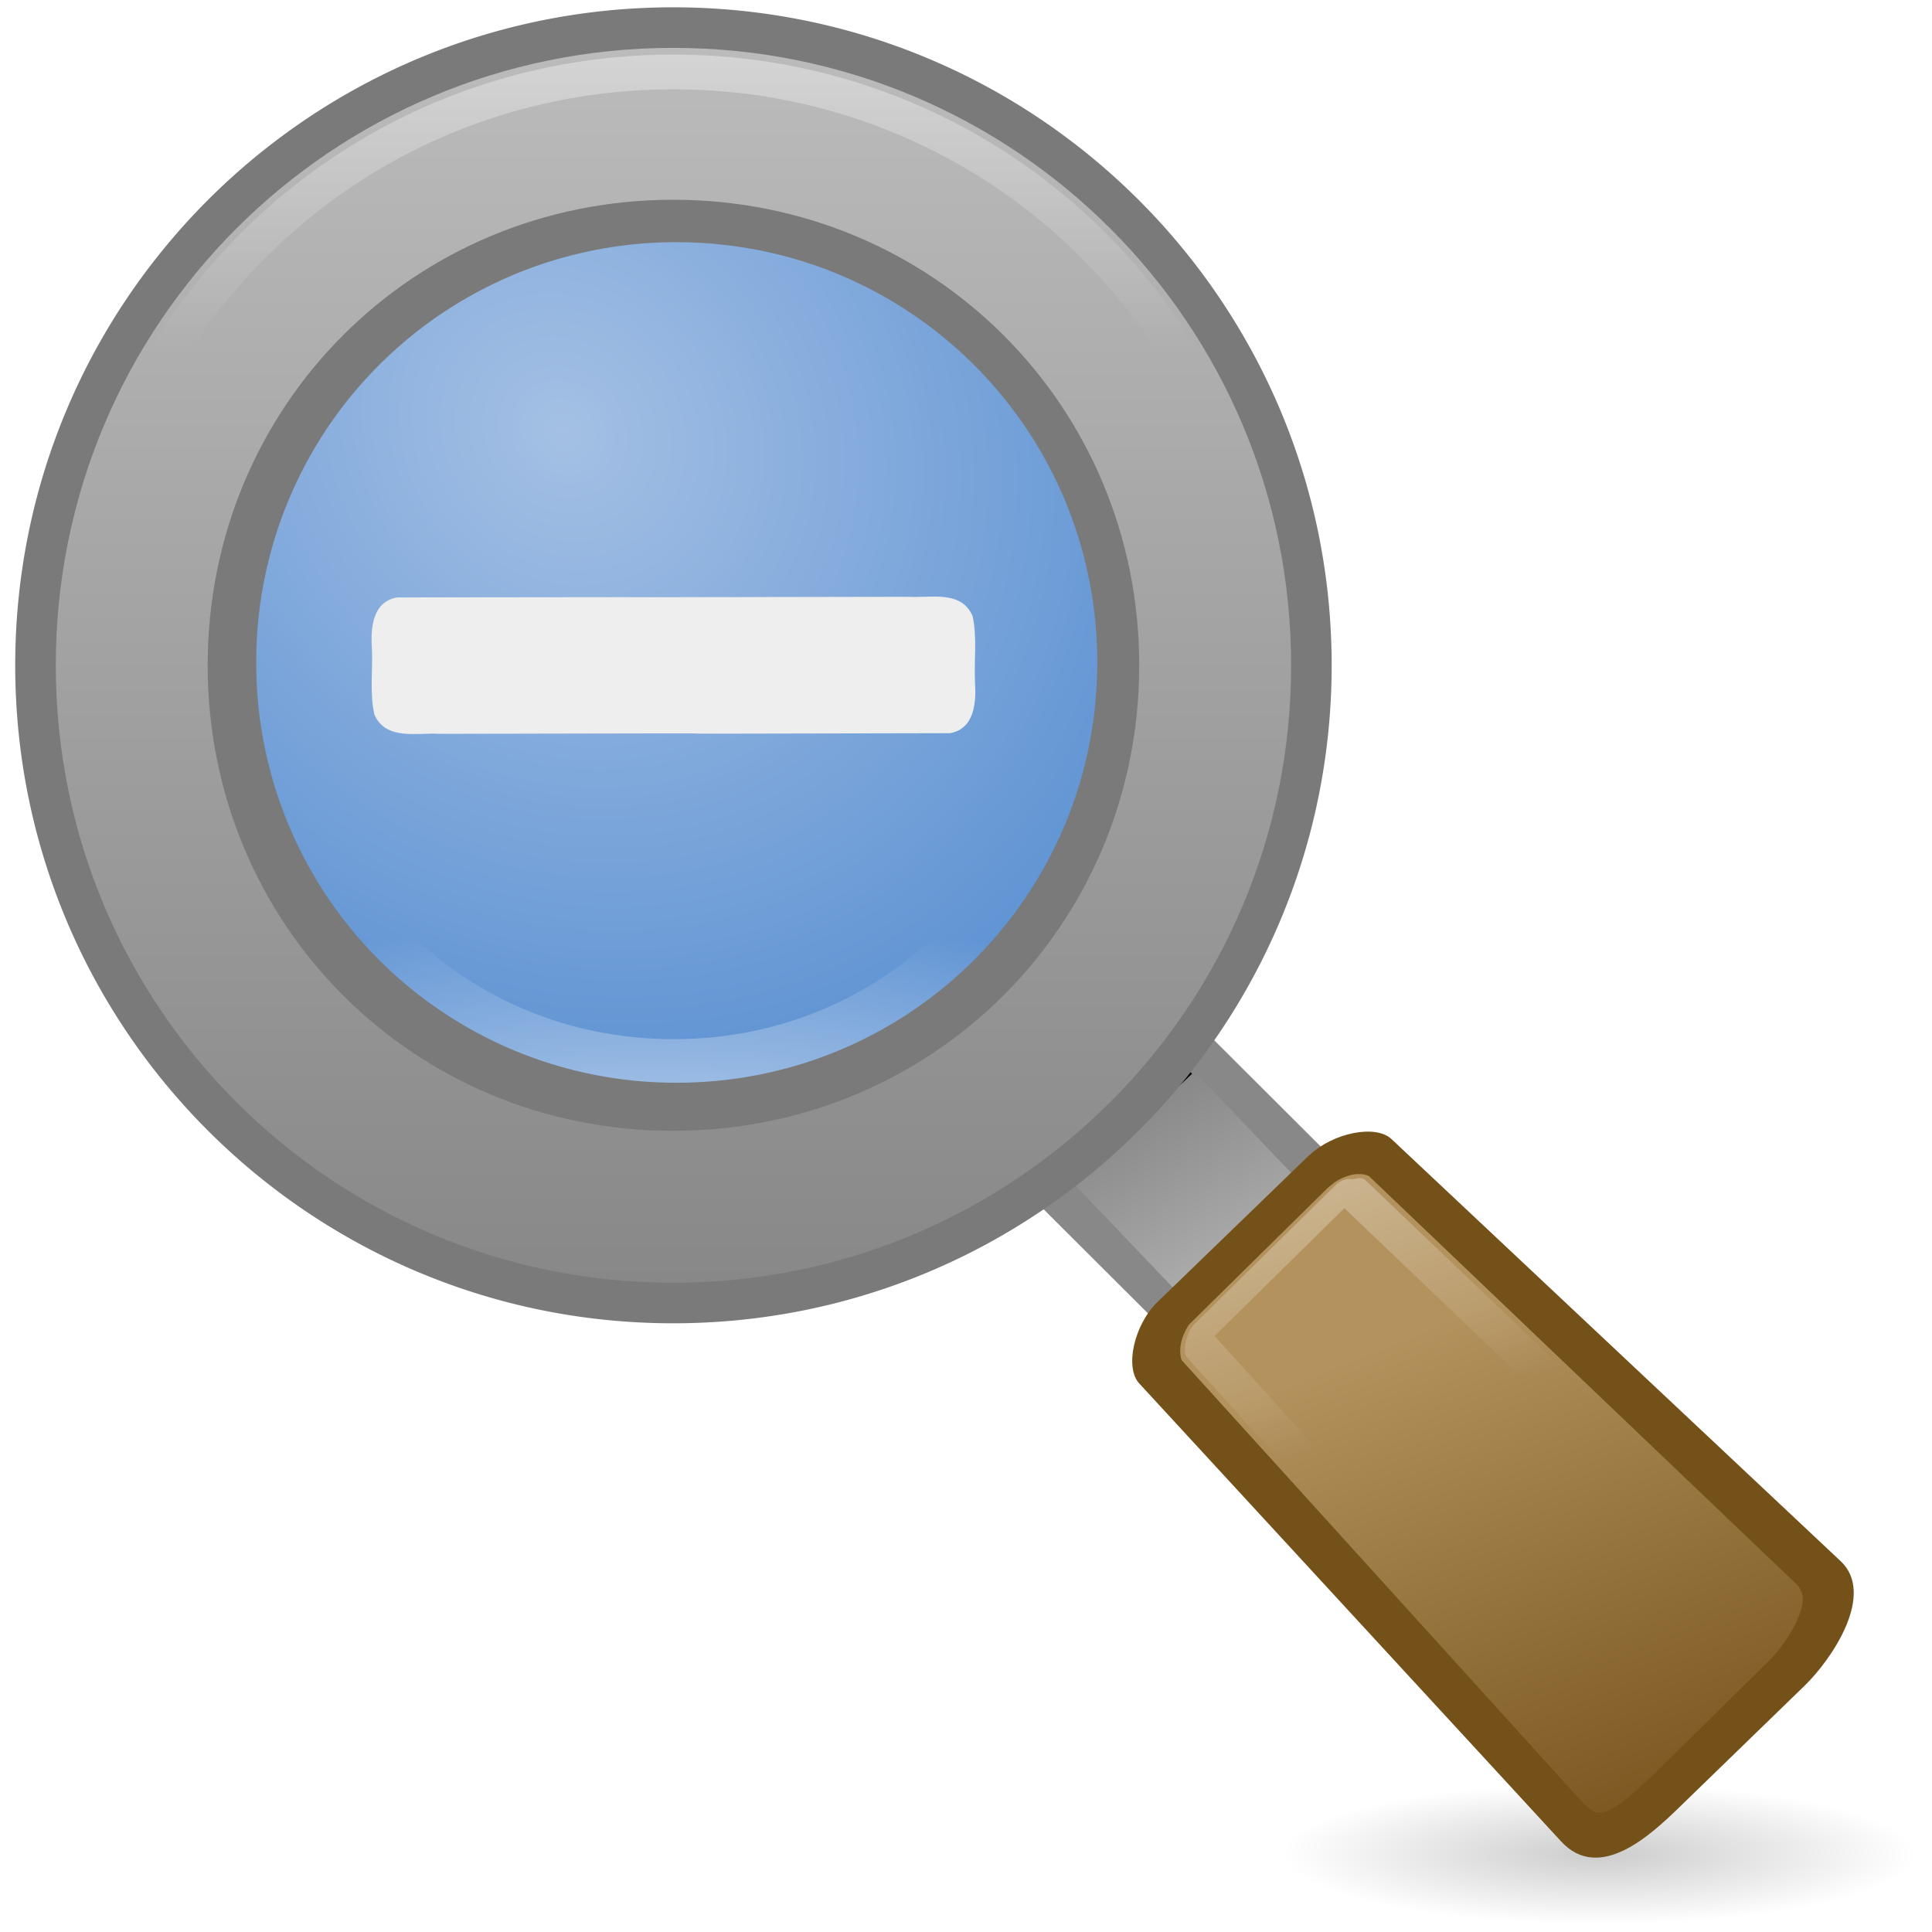
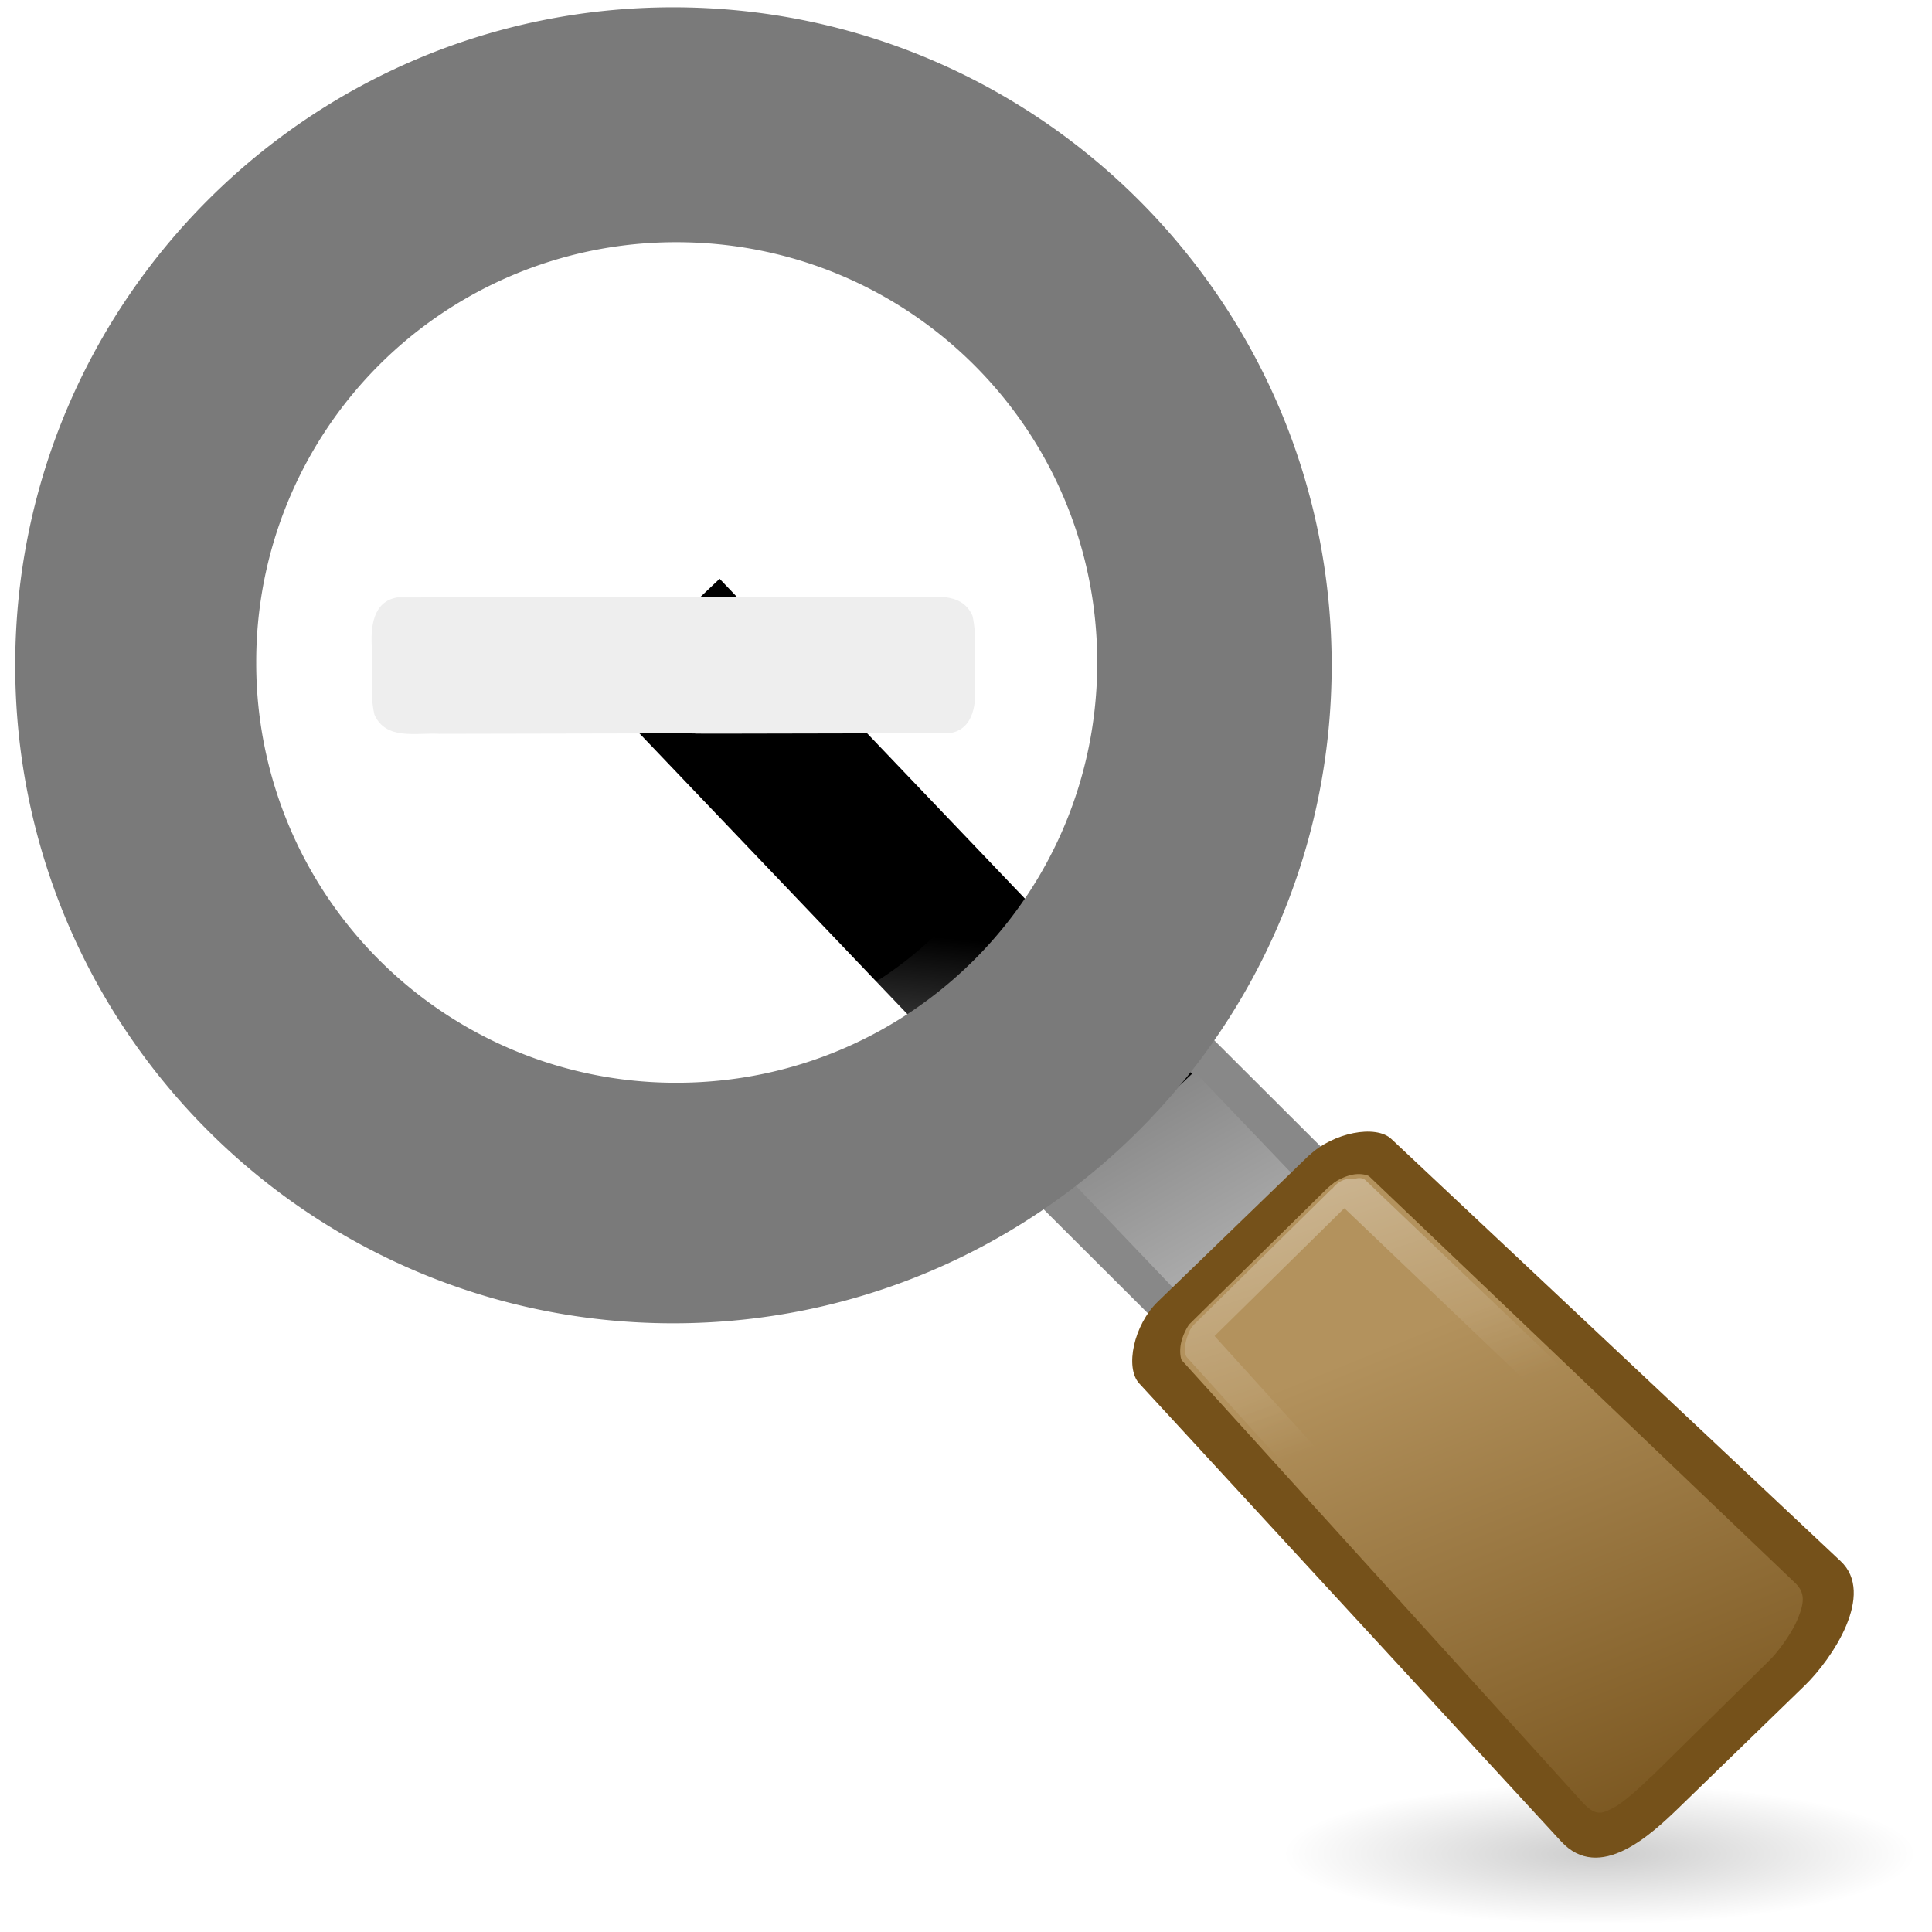
<svg xmlns="http://www.w3.org/2000/svg" xmlns:xlink="http://www.w3.org/1999/xlink" viewBox="0 0 128 128">
  <defs>
    <linearGradient x1="69.23" y1="54.977" x2="82.03" y2="47.24" id="h" xlink:href="#c" gradientUnits="userSpaceOnUse" />
    <linearGradient id="b">
      <stop />
      <stop offset="1" stop-opacity="0" />
    </linearGradient>
    <linearGradient id="e">
      <stop stop-color="#fff" />
      <stop offset="1" stop-color="#fff" stop-opacity="0" />
    </linearGradient>
    <linearGradient id="d">
      <stop stop-color="#a4c0e4" />
      <stop offset="1" stop-color="#2c72c7" />
    </linearGradient>
    <linearGradient id="c">
      <stop stop-color="#bbb" />
      <stop offset="1" stop-color="#888" />
    </linearGradient>
    <linearGradient id="a">
      <stop stop-color="#eee" />
      <stop offset="1" stop-color="#dcdcdc" />
    </linearGradient>
    <linearGradient x1="56.897" y1="109.65" x2="6.672" y2="120.91" id="o" xlink:href="#f" gradientUnits="userSpaceOnUse" />
    <linearGradient y1="7.444" x2="0" y2="26.971" id="m" xlink:href="#e" gradientUnits="userSpaceOnUse" gradientTransform="translate(-.708 -.31)" />
    <linearGradient id="f">
      <stop stop-color="#b3925d" />
      <stop offset="1" stop-color="#75511a" />
    </linearGradient>
    <linearGradient y1="6.69" x2="0" y2="88.5" id="l" xlink:href="#c" gradientUnits="userSpaceOnUse" />
    <linearGradient x1="109.38" y1="56.957" x2="41.603" y2="66.5" id="p" xlink:href="#e" gradientUnits="userSpaceOnUse" />
    <radialGradient cx="48.766" cy="2.415" r="28.18" id="k" xlink:href="#e" gradientUnits="userSpaceOnUse" gradientTransform="matrix(-2.81 0 0 -.999 185.066 95.475)" />
    <radialGradient cx="40.11" cy="30.32" r="40.578" id="j" xlink:href="#d" gradientUnits="userSpaceOnUse" gradientTransform="matrix(1.315 -1.147 1.28 1.467 -50.811 33.67)" />
    <radialGradient cx="69.13" cy="121.18" r="26.921" id="g" xlink:href="#b" gradientUnits="userSpaceOnUse" gradientTransform="matrix(1 0 0 .272 0 88.179)" />
    <radialGradient cx="49.21" cy="-4.455" r="28.18" id="n" xlink:href="#b" gradientUnits="userSpaceOnUse" gradientTransform="matrix(-2.786 .365 -.14 -1.07 196.893 84.155)" />
    <filter color-interpolation-filters="sRGB" id="i">
      <feGaussianBlur stdDeviation=".673" />
    </filter>
  </defs>
  <path d="M96.055 121.175a26.92 7.33 0 11-53.841 0 26.92 7.33 0 1153.841 0z" transform="matrix(.779 0 0 .638 52.132 45.538)" opacity=".2" fill="url(#g)" />
  <path d="M58.698 69.702l37.508 37.413 11.835-10.66-37.495-37.413-11.848 10.66z" fill="#888" />
  <path d="M82.906 38.063L55.781 65.186l6.532 6.532 27.124-27.125-6.53-6.532z" transform="matrix(.03 -1.179 1.184 .03 17.067 168.199)" fill="url(#h)" />
  <path d="M82.906 38.063L55.781 65.186l6.532 6.532 27.124-27.125-6.53-6.532z" transform="matrix(.03 -1.179 1.184 .03 -7.805 142.453)" filter="url(#i)" />
-   <path d="M48.042 7.033C25.6 7.033 7.48 25.153 7.48 47.596c0 22.442 18.12 40.562 40.562 40.562 22.442 0 40.594-18.123 40.594-40.562 0-22.44-18.152-40.563-40.594-40.563z" fill="url(#j)" transform="translate(-3.44 -3.518)" />
  <path d="M48.073 74.065c14.861 0 26.47-11.609 26.47-26.47 0-14.86-11.609-26.468-26.47-26.468-14.86 0-26.5 11.625-26.5 26.469 0 14.844 11.64 26.469 26.5 26.469z" fill="none" stroke="url(#k)" stroke-width="3.4" transform="translate(-3.44 -3.518)" />
  <path d="M44.601.484c-24.08 0-43.593 19.514-43.593 43.594 0 24.08 19.513 43.594 43.593 43.594 24.08 0 43.626-19.513 43.625-43.594 0-24.08-19.544-43.594-43.625-43.594zm.22 15.563c15.422 0 27.874 12.425 27.874 27.844 0 15.418-12.452 27.843-27.875 27.843a27.786 27.786 0 01-27.844-27.843A27.786 27.786 0 0144.82 16.047z" fill="#7a7a7a" />
-   <path d="M48.042 6.69c-22.631 0-40.906 18.274-40.906 40.906 0 22.631 18.275 40.906 40.906 40.906S88.98 70.225 88.98 47.596c0-22.63-18.307-40.906-40.938-40.906zm0 10.062c17.197 0 30.875 13.658 30.875 30.844 0 17.185-13.678 30.844-30.875 30.844S17.198 64.793 17.198 47.596c0-17.197 13.647-30.844 30.844-30.844z" fill="url(#l)" transform="translate(-3.44 -3.518)" />
-   <path d="M48.042 8.283c-21.78 0-39.312 17.532-39.312 39.313 0 21.78 17.532 39.312 39.312 39.312 21.78 0 39.344-17.536 39.344-39.312 0-21.777-17.564-39.313-39.344-39.313z" opacity=".372" fill="none" stroke="url(#m)" stroke-width="2.3" transform="translate(-3.44 -3.518)" />
  <path d="M48.073 74.065c14.861 0 26.47-11.609 26.47-26.47 0-14.86-11.609-26.468-26.47-26.468-14.86 0-26.5 11.625-26.5 26.469 0 14.844 11.64 26.469 26.5 26.469z" opacity=".668" fill="none" stroke="url(#n)" stroke-width="3.4" transform="translate(-3.44 -3.518)" />
  <path d="M76.7 86.246c-1.577 1.53-2.191 4.356-1.226 5.407l27.953 30.345c2.549 2.766 5.98-.471 7.804-2.234l8.347-8.1c1.816-1.77 4.7-6.061 2.363-8.24L92.183 75.46c-1.035-.975-3.858-.423-5.437 1.081 0 0-.016-.006-.019.004L76.7 86.247z" fill="#75511a" />
  <path d="M53.5 63.5c-.66.002-1.29.264-1.406.375L11.062 103.25c-1.425 1.368-1.268 1.807-1.03 2.531.237.725 1.093 1.714 1.874 2.5h-.031l7.344 7.344c.455.452 1.682 1.242 2.781 1.469 1.099.227 1.907.181 2.875-.844l38.719-40.813c.117-.122.405-.717.406-1.374 0-.658-.272-1.238-.375-1.344a2.27 2.27 0 01-.156-.219l-.125-.156-8.5-8.5c-.096-.096-.683-.346-1.344-.344z" transform="matrix(.197 -.882 .878 -.177 11.96 147.385)" fill="url(#o)" />
  <path d="M53.5 64.938c-.144 0-.328.018-.469.062-.029.01-.04.023-.062.031l-40.907 39.25c-.638.614-.794.92-.78.875.012-.044-.028-.182.093.188.041.126.804 1.205 1.531 1.937l7.313 7.344c.134.134 1.398.925 2.062 1.063.463.095.719.1.875.062.157-.038.333-.092.688-.469L62.562 74.47c-.328.346-.105.123-.062 0s.062-.286.063-.406c0-.132-.023-.319-.063-.438-.02-.06-.026-.083-.031-.094a1.424 1.424 0 01-.125-.156v-.031l-.125-.125L54 65h-.031a1.791 1.791 0 00-.469-.063zm8.969 8.593c-.006-.01-.083-.026.125.188l.062-.063a1.424 1.424 0 01-.187-.125z" transform="matrix(.197 -.882 .878 -.177 11.96 147.385)" fill="none" stroke="url(#p)" stroke-linejoin="round" stroke-linecap="round" stroke-width="2.163" />
  <path d="M26.327 39.58c-1.653.268-1.782 2.042-1.687 3.377.068 1.461-.16 2.96.166 4.389.77 1.73 2.805 1.18 4.305 1.272 33.903-.084.013.043 33.817-.042 1.647-.28 1.756-2.056 1.667-3.387-.067-1.46.156-2.959-.163-4.388-.762-1.726-2.795-1.167-4.287-1.262-33.792.07-.007-.003-33.818.042z" fill="#eee" />
</svg>